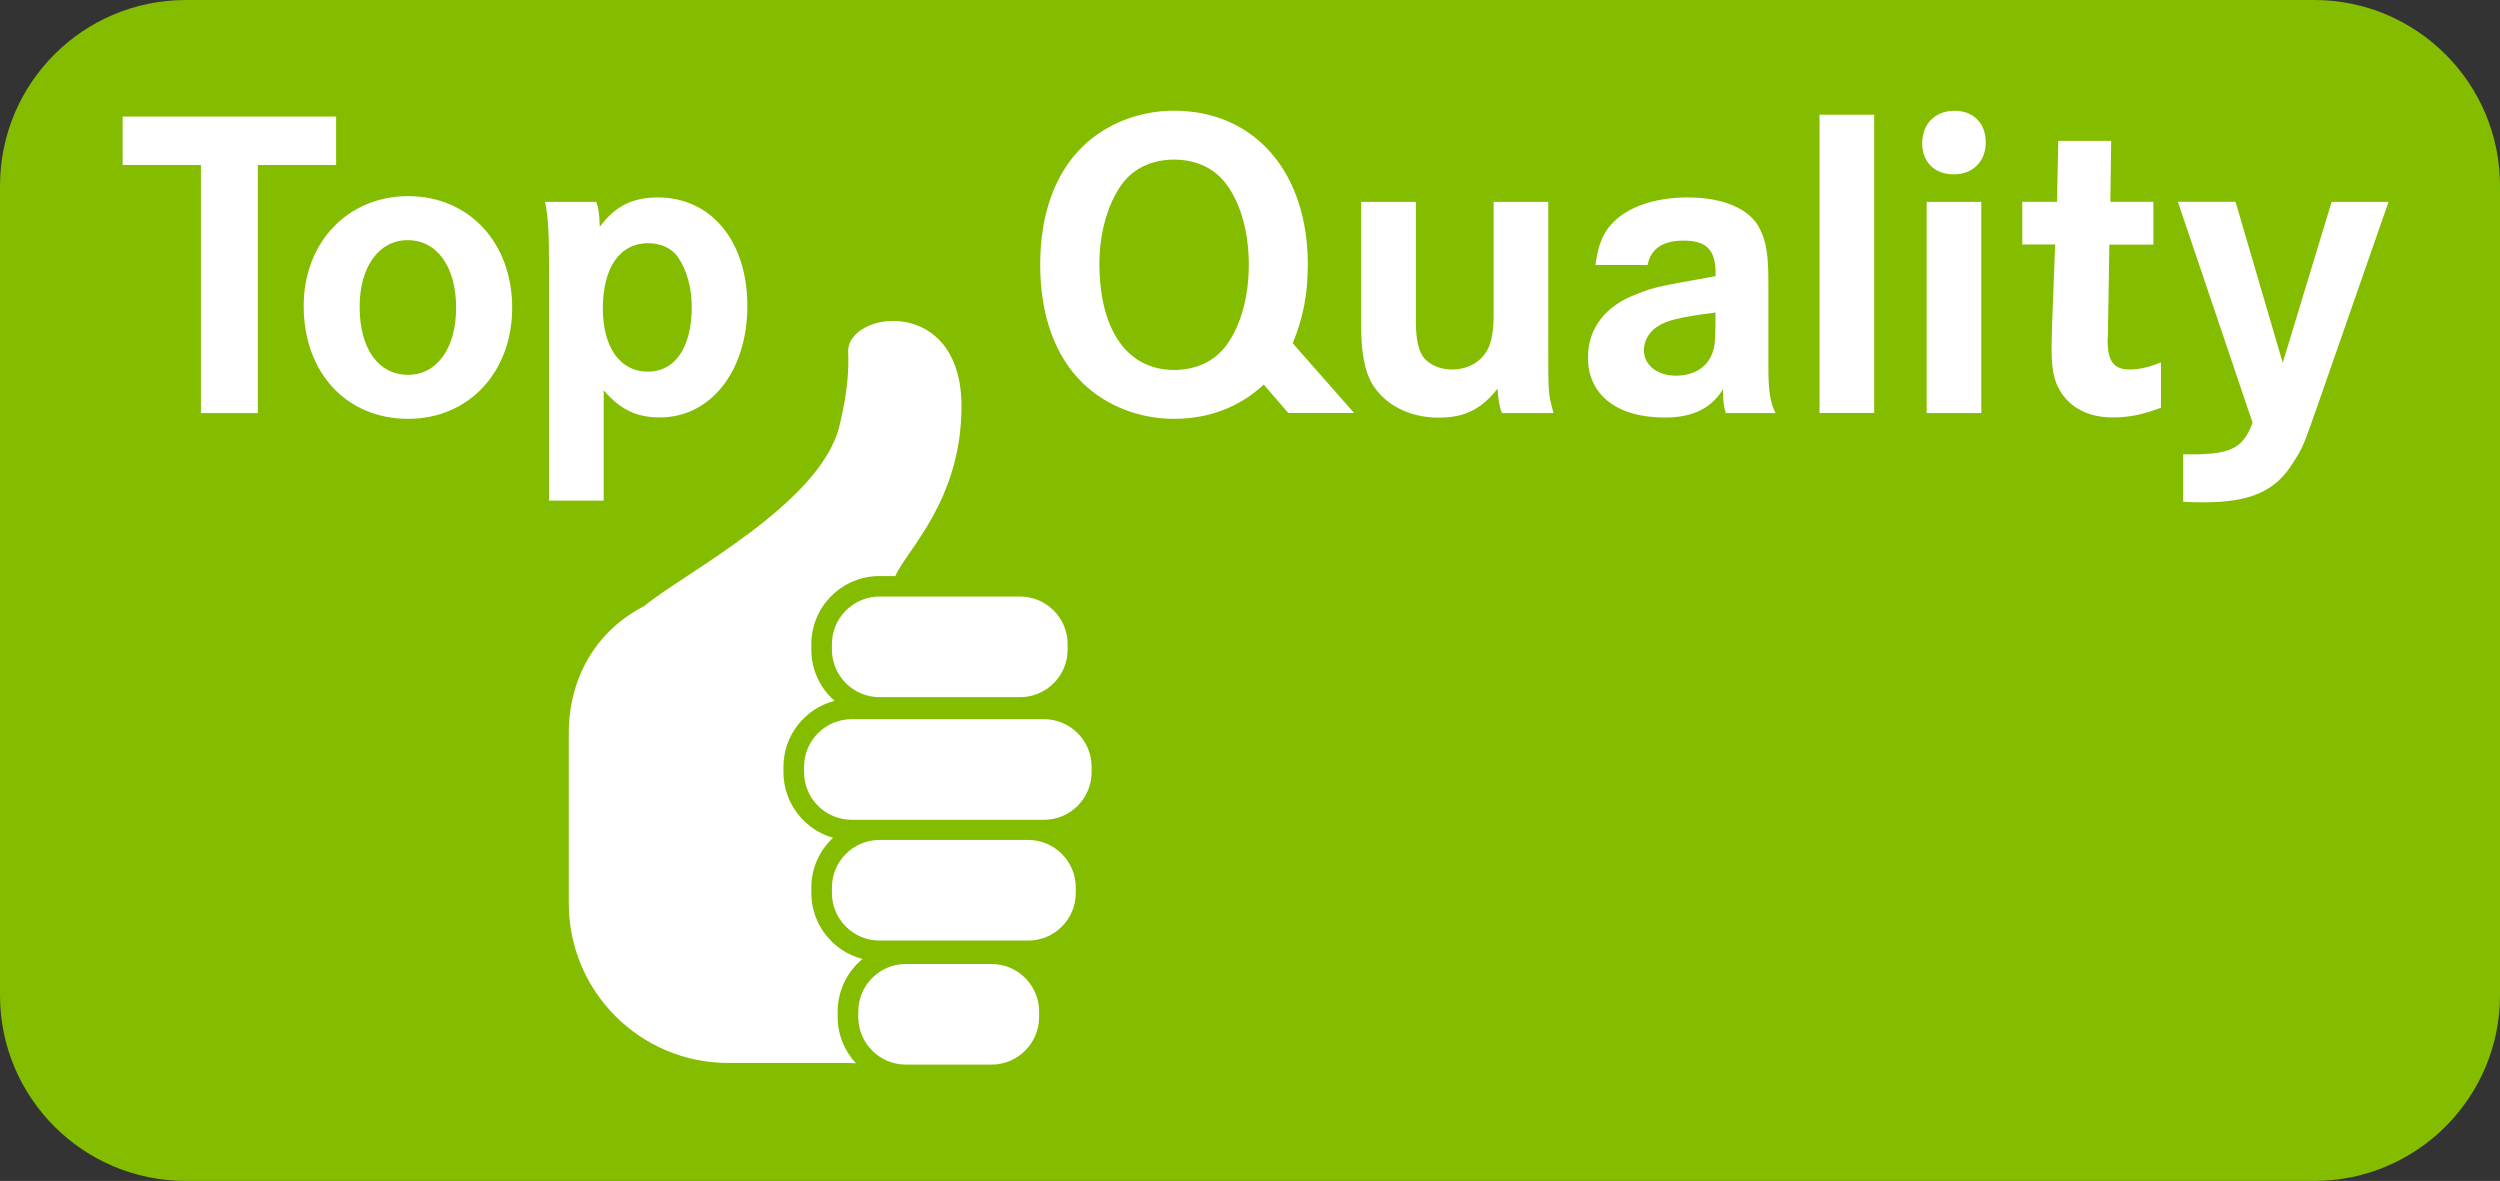
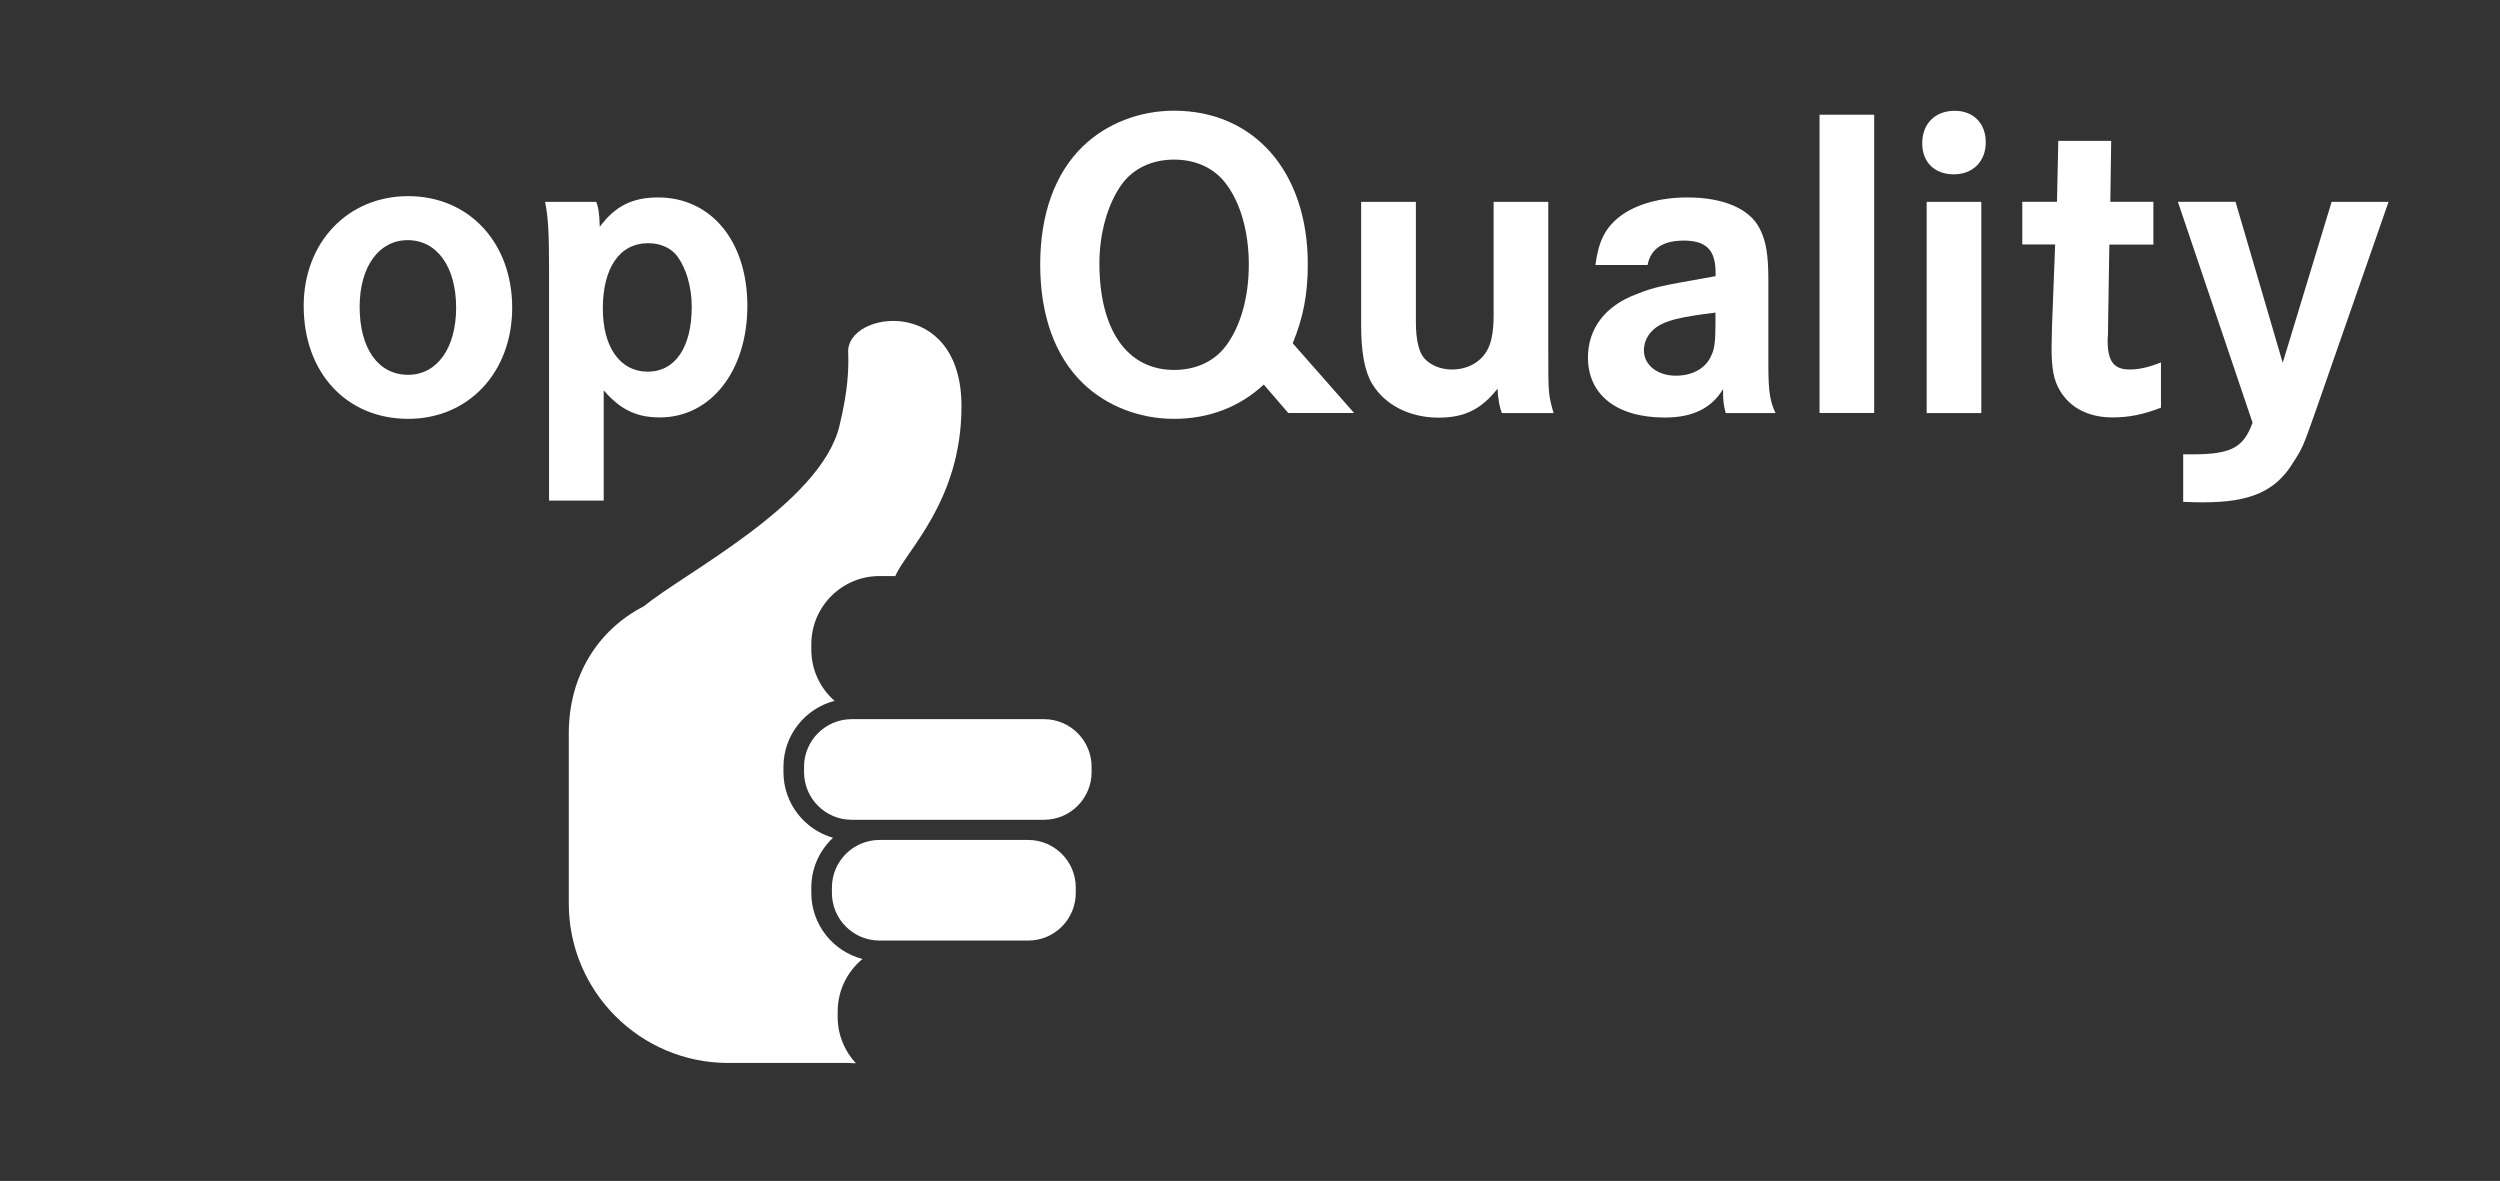
<svg xmlns="http://www.w3.org/2000/svg" version="1.1" id="Ebene_1" x="0px" y="0px" viewBox="0 0 230.58 108.92" style="enable-background:new 0 0 230.58 108.92;" xml:space="preserve">
  <rect x="0" y="0" width="230.58" height="108.92" fill="#333333" stroke="none" />
  <style type="text/css">
	.st0{fill:#84BD00;}
	.st1{fill:#FFFFFF;}
</style>
-   <path class="st0" d="M213.44,108.92H17.14C7.67,108.92,0,101.25,0,91.79V17.14C0,7.67,7.67,0,17.14,0h196.3  c9.46,0,17.14,7.67,17.14,17.14v74.65C230.58,101.25,222.9,108.92,213.44,108.92z" />
  <g>
-     <path class="st1" d="M31,10.75v4.47h-7.22v22.88h-5.25V15.22h-7.22v-4.47H31z" />
    <path class="st1" d="M47.24,28.38c0,5.95-4.02,10.25-9.59,10.25c-5.7,0-9.64-4.26-9.64-10.41c0-5.86,4.06-10.13,9.64-10.13   C43.22,18.09,47.24,22.35,47.24,28.38z M33.17,28.3c0,3.85,1.72,6.27,4.47,6.27c2.67,0,4.43-2.46,4.43-6.19   c0-3.77-1.76-6.23-4.47-6.23C34.94,22.15,33.17,24.61,33.17,28.3z" />
    <path class="st1" d="M50.64,24.81c0-3.32-0.08-4.84-0.37-6.19h4.72c0.2,0.49,0.29,1.07,0.33,2.3c1.39-1.89,2.99-2.71,5.37-2.71   c4.92,0,8.24,4.06,8.24,10c0,5.99-3.36,10.29-8.08,10.29c-2.17,0-3.65-0.74-5.17-2.5v10.17h-5.04V24.81z M55.6,28.46   c0,3.57,1.6,5.82,4.14,5.82s4.06-2.25,4.06-5.99c0-1.8-0.49-3.48-1.31-4.63c-0.57-0.78-1.56-1.23-2.71-1.23   C57.16,22.43,55.6,24.69,55.6,28.46z" />
    <path class="st1" d="M124.89,38.09h-6.07l-2.26-2.62c-2.25,2.09-5.08,3.16-8.28,3.16c-3.2,0-6.23-1.19-8.4-3.28   c-2.58-2.5-3.94-6.27-3.94-10.95c0-4.63,1.35-8.4,3.94-10.91c2.17-2.09,5.21-3.28,8.4-3.28c7.42,0,12.34,5.66,12.34,14.15   c0,2.75-0.41,4.92-1.39,7.3L124.89,38.09z M103.45,17.02c-1.27,1.76-2.05,4.47-2.05,7.26c0,6.19,2.58,9.84,6.89,9.84   c2.05,0,3.77-0.82,4.84-2.3c1.31-1.8,2.05-4.43,2.05-7.42c0-2.95-0.74-5.62-2.05-7.38c-1.07-1.48-2.79-2.3-4.84-2.3   C106.24,14.72,104.51,15.54,103.45,17.02z" />
    <path class="st1" d="M130.59,18.62v11.07c0,1.6,0.25,2.71,0.74,3.32c0.57,0.66,1.52,1.07,2.58,1.07c1.48,0,2.71-0.7,3.32-1.89   c0.37-0.74,0.53-1.76,0.53-3.16V18.62h5.04v13.45c0,4.3,0,4.3,0.49,6.03h-4.76c-0.21-0.45-0.37-1.35-0.41-2.25   c-1.52,1.93-3.08,2.67-5.45,2.67c-2.67,0-4.96-1.19-6.11-3.12c-0.7-1.15-1.02-2.95-1.02-5.41V18.62H130.59z" />
    <path class="st1" d="M147.15,24.44c0.29-2.21,0.9-3.44,2.3-4.51c1.48-1.11,3.69-1.72,6.19-1.72c3.36,0,5.78,1.07,6.68,2.91   c0.57,1.15,0.78,2.34,0.78,4.8v7.83c0,2.34,0.16,3.32,0.66,4.35h-4.59c-0.21-0.78-0.25-1.11-0.25-2.21   c-1.07,1.76-2.79,2.62-5.37,2.62c-4.43,0-7.09-2.09-7.09-5.54c0-2.67,1.6-4.76,4.43-5.82c1.76-0.7,2.09-0.74,7.34-1.68v-0.33   c0-2.09-0.86-2.95-2.95-2.95c-1.89,0-3.03,0.74-3.32,2.25H147.15z M158.22,28.83c-3.32,0.41-4.59,0.74-5.45,1.35   c-0.74,0.53-1.15,1.31-1.15,2.13c0,1.35,1.23,2.34,2.95,2.34c1.56,0,2.79-0.7,3.28-1.89c0.29-0.57,0.37-1.39,0.37-2.83V28.83z" />
    <path class="st1" d="M172.86,10.58v27.51h-5.04V10.58H172.86z" />
    <path class="st1" d="M183.15,13.13c0,1.76-1.19,2.95-2.95,2.95s-2.91-1.11-2.91-2.87c0-1.8,1.19-2.99,2.99-2.99   C182,10.21,183.15,11.36,183.15,13.13z M182.74,18.62v19.48h-5.04V18.62H182.74z" />
    <path class="st1" d="M198.61,18.62v3.94h-4.06l-0.12,7.5c0,0.53,0,0.94-0.04,1.31c0,1.97,0.57,2.71,2.05,2.71   c0.82,0,1.8-0.21,2.87-0.66v4.18c-1.6,0.62-2.91,0.9-4.47,0.9c-2.17,0-3.89-0.86-4.84-2.46c-0.57-0.94-0.78-2.01-0.78-3.98   l0.04-1.93l0.29-7.58h-3.03v-3.94h3.2l0.12-5.62h4.88l-0.08,5.62H198.61z" />
    <path class="st1" d="M206.19,18.62l4.35,14.84l4.51-14.84h5.25l-6.6,18.94c-1.27,3.61-1.31,3.73-2.21,5.12   c-1.6,2.62-3.94,3.65-8.24,3.65c-0.33,0-1.03,0-1.89-0.04v-4.39c4.3,0.08,5.49-0.45,6.4-2.91l-6.89-20.38H206.19z" />
  </g>
  <g>
-     <path class="st1" d="M94.08,64.3H81.12c-2.42,0-4.39-1.97-4.39-4.39v-0.5c0-2.42,1.97-4.39,4.39-4.39h12.96   c2.42,0,4.39,1.97,4.39,4.39v0.5C98.47,62.34,96.5,64.3,94.08,64.3z" />
    <path class="st1" d="M94.83,86.75H81.12c-2.42,0-4.39-1.97-4.39-4.39v-0.5c0-2.42,1.97-4.39,4.39-4.39h13.71   c2.42,0,4.39,1.97,4.39,4.39v0.5C99.22,84.78,97.26,86.75,94.83,86.75z" />
-     <path class="st1" d="M91.45,98.19h-7.9c-2.42,0-4.39-1.97-4.39-4.39v-0.5c0-2.42,1.97-4.39,4.39-4.39h7.9   c2.42,0,4.39,1.97,4.39,4.39v0.5C95.84,96.22,93.87,98.19,91.45,98.19z" />
    <path class="st1" d="M96.29,75.61H78.55c-2.42,0-4.39-1.97-4.39-4.39v-0.5c0-2.42,1.97-4.39,4.39-4.39h17.74   c2.42,0,4.39,1.97,4.39,4.39v0.5C100.68,73.64,98.71,75.61,96.29,75.61z" />
    <g>
      <path class="st1" d="M77.26,93.8v-0.5c0-1.95,0.89-3.7,2.29-4.85c-2.71-0.7-4.72-3.16-4.72-6.09v-0.5c0-1.81,0.77-3.44,2-4.59    c-2.63-0.75-4.57-3.18-4.57-6.05v-0.5c0-2.92,2.01-5.38,4.71-6.08c-1.31-1.15-2.14-2.84-2.14-4.72v-0.5    c0-3.47,2.82-6.29,6.29-6.29h1.46c0.97-2.33,6.1-6.92,6.1-15.66c0-10.31-10.6-8.79-10.45-5c0.06,1.59-0.02,3.57-0.81,6.83    c-1.75,7.18-14.4,13.6-18.02,16.61c-4.28,2.19-6.94,6.46-6.94,11.72c0,0.01,0,15.7,0,15.7c0,8.12,6.59,14.71,14.71,14.71h11.06    l0.71,0.03C77.89,96.93,77.26,95.44,77.26,93.8z" />
    </g>
  </g>
</svg>